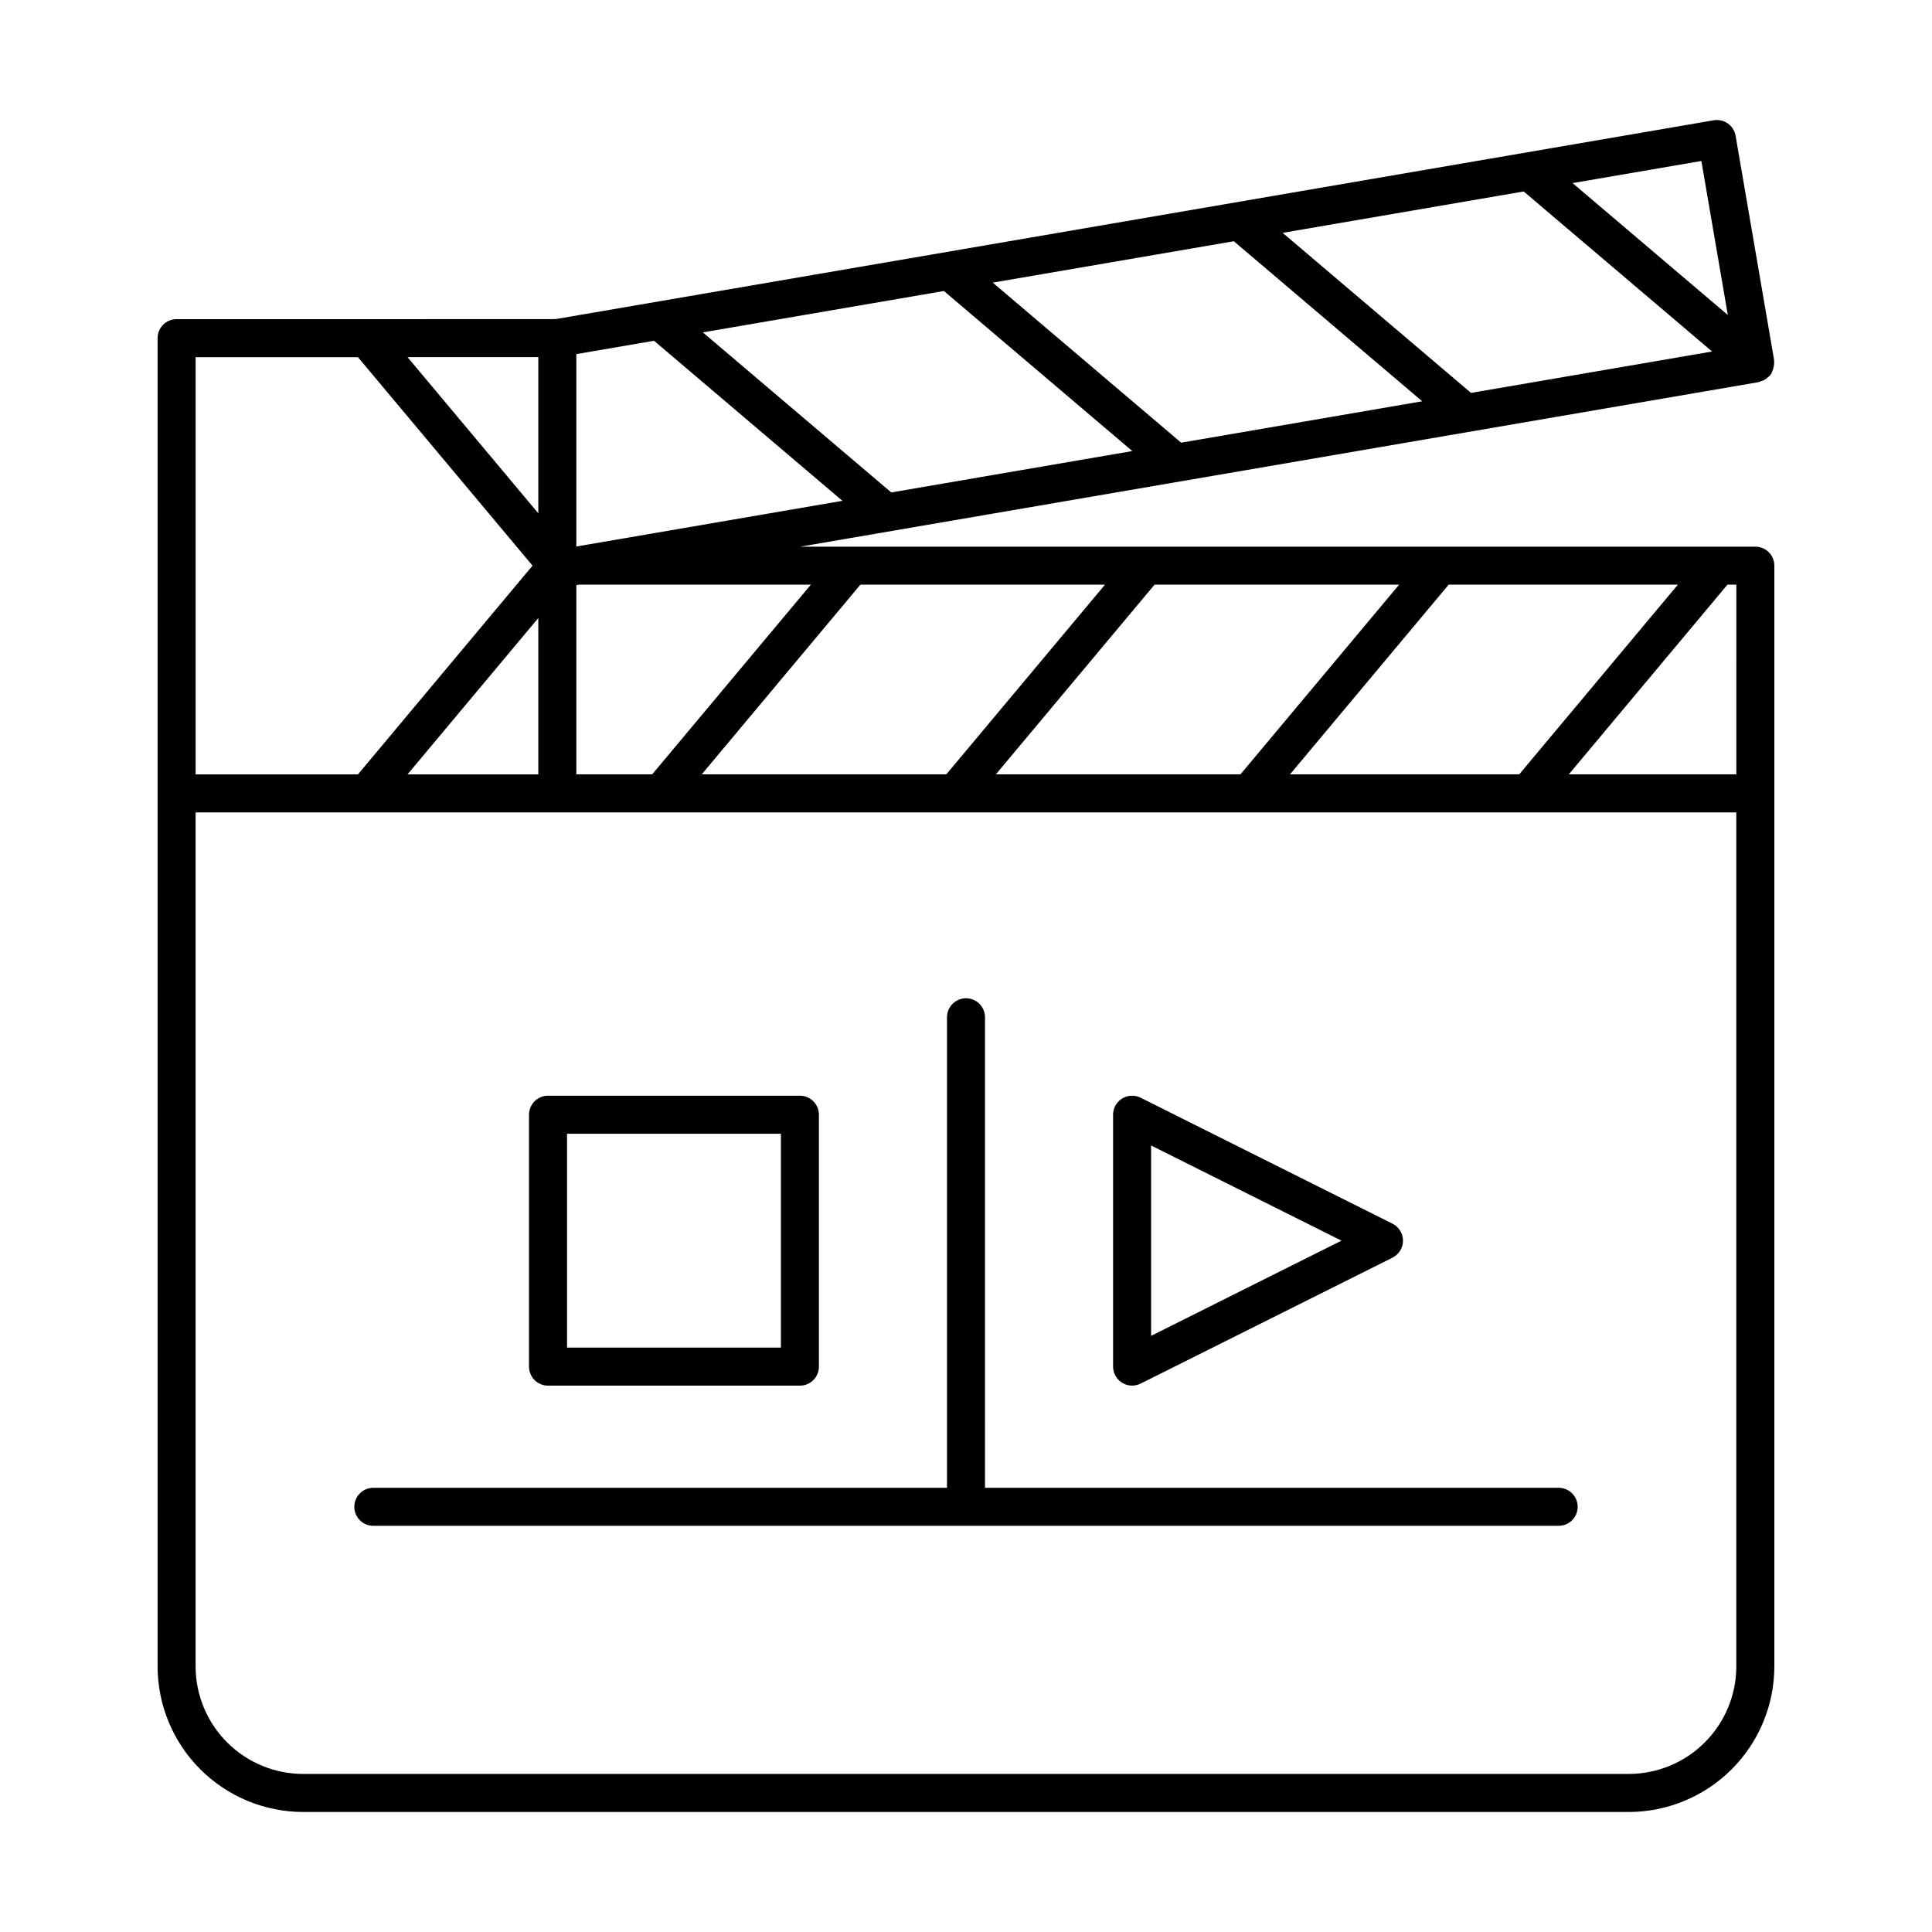
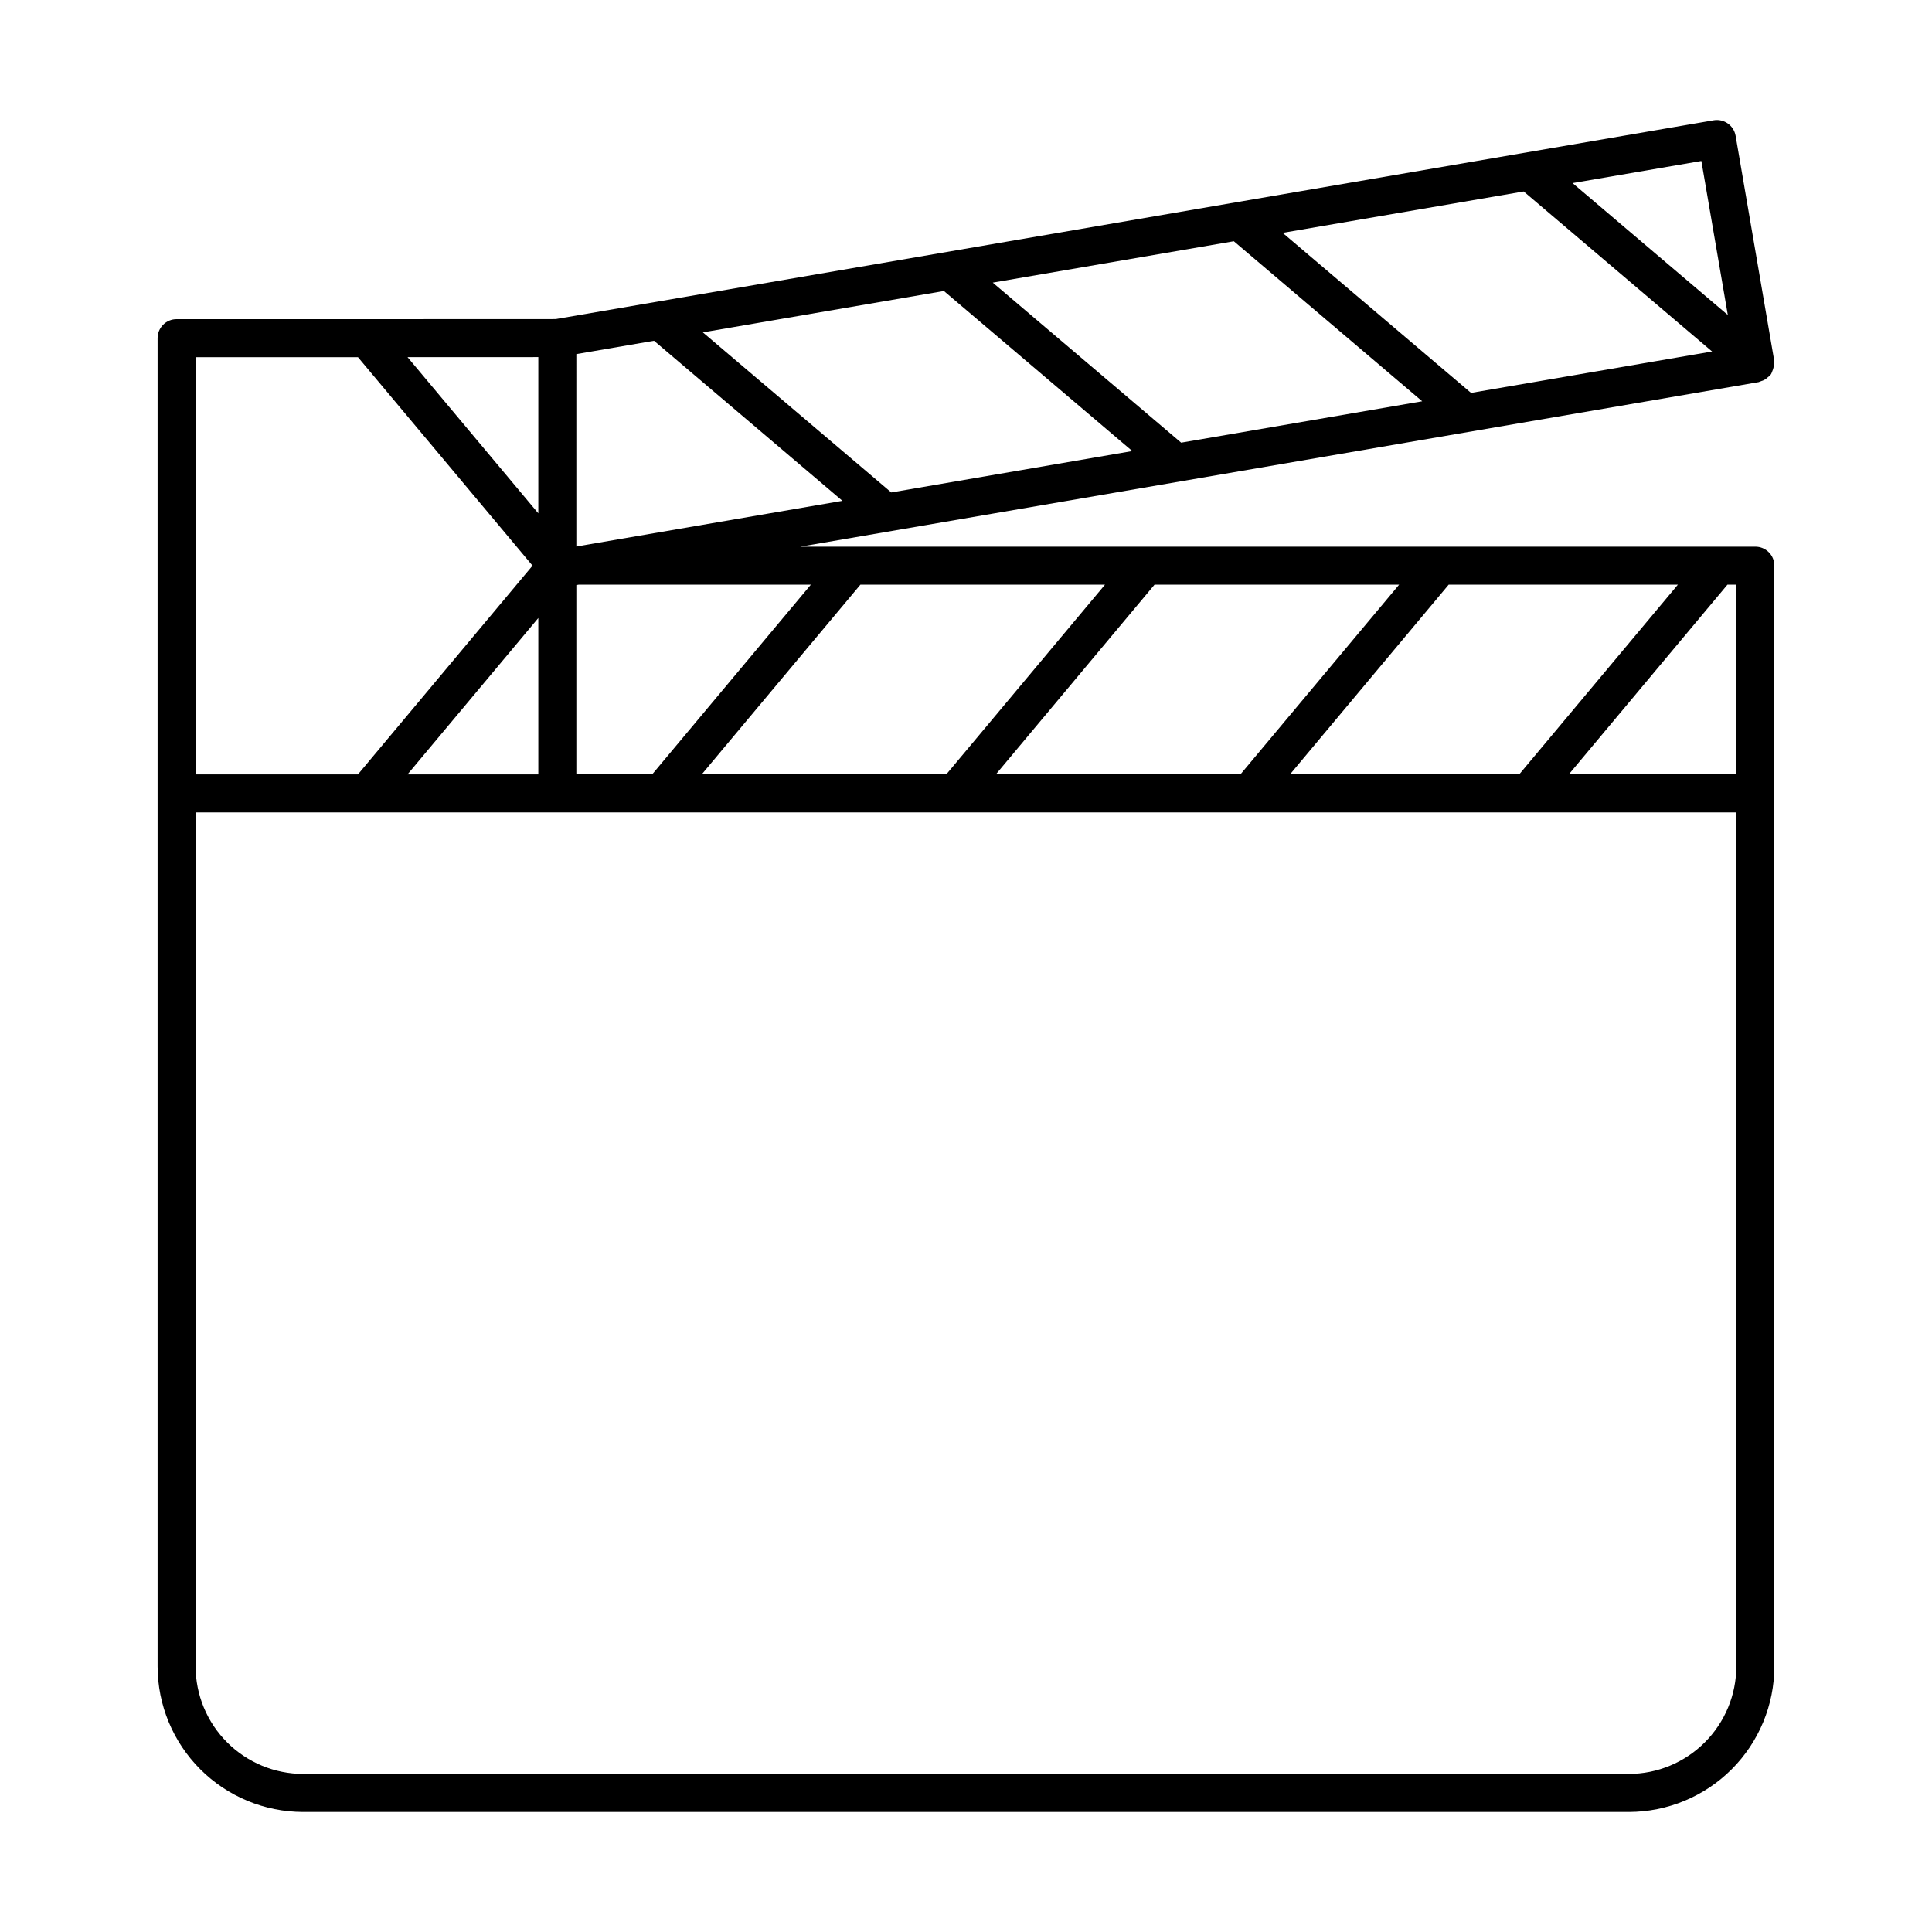
<svg xmlns="http://www.w3.org/2000/svg" fill="#000000" width="800px" height="800px" version="1.1" viewBox="144 144 512 512">
  <g>
    <path d="m610.71 245.01c0.285-0.082 0.562-0.188 0.828-0.316 0.371-0.211 0.715-0.473 1.02-0.77 0.168-0.113 0.328-0.234 0.48-0.363 0.051-0.059 0.062-0.137 0.109-0.195 0.047-0.062 0.121-0.094 0.168-0.16 0.125-0.234 0.234-0.477 0.32-0.727 0.402-0.883 0.582-1.848 0.523-2.816-0.008-0.074 0.02-0.145 0.004-0.219l-10.207-59.457c-0.473-2.738-3.074-4.578-5.816-4.109l-306.87 52.684-50.051 0.02h-50.414c-1.336-0.004-2.621 0.527-3.566 1.473-0.941 0.945-1.473 2.227-1.473 3.562v352c0.012 10.227 4.078 20.031 11.312 27.266 7.231 7.231 17.035 11.301 27.266 11.312h351.3c10.23-0.012 20.035-4.082 27.27-11.312 7.231-7.234 11.301-17.039 11.309-27.266v-291.71c0-1.336-0.527-2.617-1.473-3.562-0.945-0.945-2.227-1.477-3.562-1.473h-253.1l253.96-43.602c0.227-0.07 0.445-0.152 0.66-0.254zm-76.871 3.113-49.922-42.414 63.879-10.969 49.926 42.414zm-76.82 13.191-49.926-42.414 63.883-10.969 49.922 42.414zm-76.824 13.188-49.93-42.418 63.879-10.965 49.926 42.418zm-93.535 74.715h-34.66l34.66-41.441zm0-69.176-34.656-41.391 34.656-0.012zm10.078-42.199 20.586-3.535 49.93 42.418-70.516 12.105zm305.15-10.367-41.145-34.953 34.137-5.859zm-406.05 11.18h43.023l46.262 55.246-46.258 55.316h-43.023zm408.3 346.96h0.004c-0.008 7.555-3.016 14.801-8.359 20.141-5.344 5.344-12.586 8.352-20.145 8.359h-351.3c-7.559-0.008-14.801-3.016-20.145-8.359-5.344-5.34-8.348-12.586-8.359-20.141v-226.32h408.3zm-167.3-286.68-42.055 50.277h-64.816l42.051-50.277zm77.949 0-42.055 50.277h-64.816l42.051-50.277zm73.875 0-42.051 50.277h-60.746l42.051-50.277zm15.488 0-0.004 50.277h-44.395l42.043-50.277zm-245.26 0-42.055 50.277h-20.098v-50.164l0.66-0.113z" />
-     <path d="m405.04 413.59c0-2.785-2.254-5.039-5.035-5.039-2.785 0-5.039 2.254-5.039 5.039v124.69h-152.03c-2.785 0-5.039 2.254-5.039 5.039 0 2.781 2.254 5.039 5.039 5.039h314.13c2.781 0 5.035-2.258 5.035-5.039 0-2.785-2.254-5.039-5.035-5.039h-152.03z" />
-     <path d="m289.23 511.21h66.754c1.336 0 2.617-0.531 3.562-1.477 0.945-0.945 1.477-2.227 1.477-3.562v-66.754c0-1.336-0.531-2.621-1.477-3.566-0.945-0.941-2.227-1.473-3.562-1.473h-66.754c-1.336 0-2.621 0.531-3.566 1.473-0.941 0.945-1.473 2.231-1.473 3.566v66.754c0 1.336 0.531 2.617 1.473 3.562 0.945 0.945 2.231 1.477 3.566 1.477zm5.039-66.754h56.68v56.68h-56.68z" />
-     <path d="m441.37 510.45c1.484 0.918 3.336 1 4.898 0.223l66.754-33.379c1.707-0.855 2.785-2.598 2.785-4.508 0-1.906-1.078-3.652-2.785-4.504l-66.754-33.379c-1.562-0.781-3.414-0.695-4.902 0.223-1.484 0.918-2.387 2.539-2.387 4.285v66.754c0 1.746 0.902 3.367 2.391 4.285zm7.684-62.887 50.449 25.223-50.449 25.227z" />
  </g>
</svg>